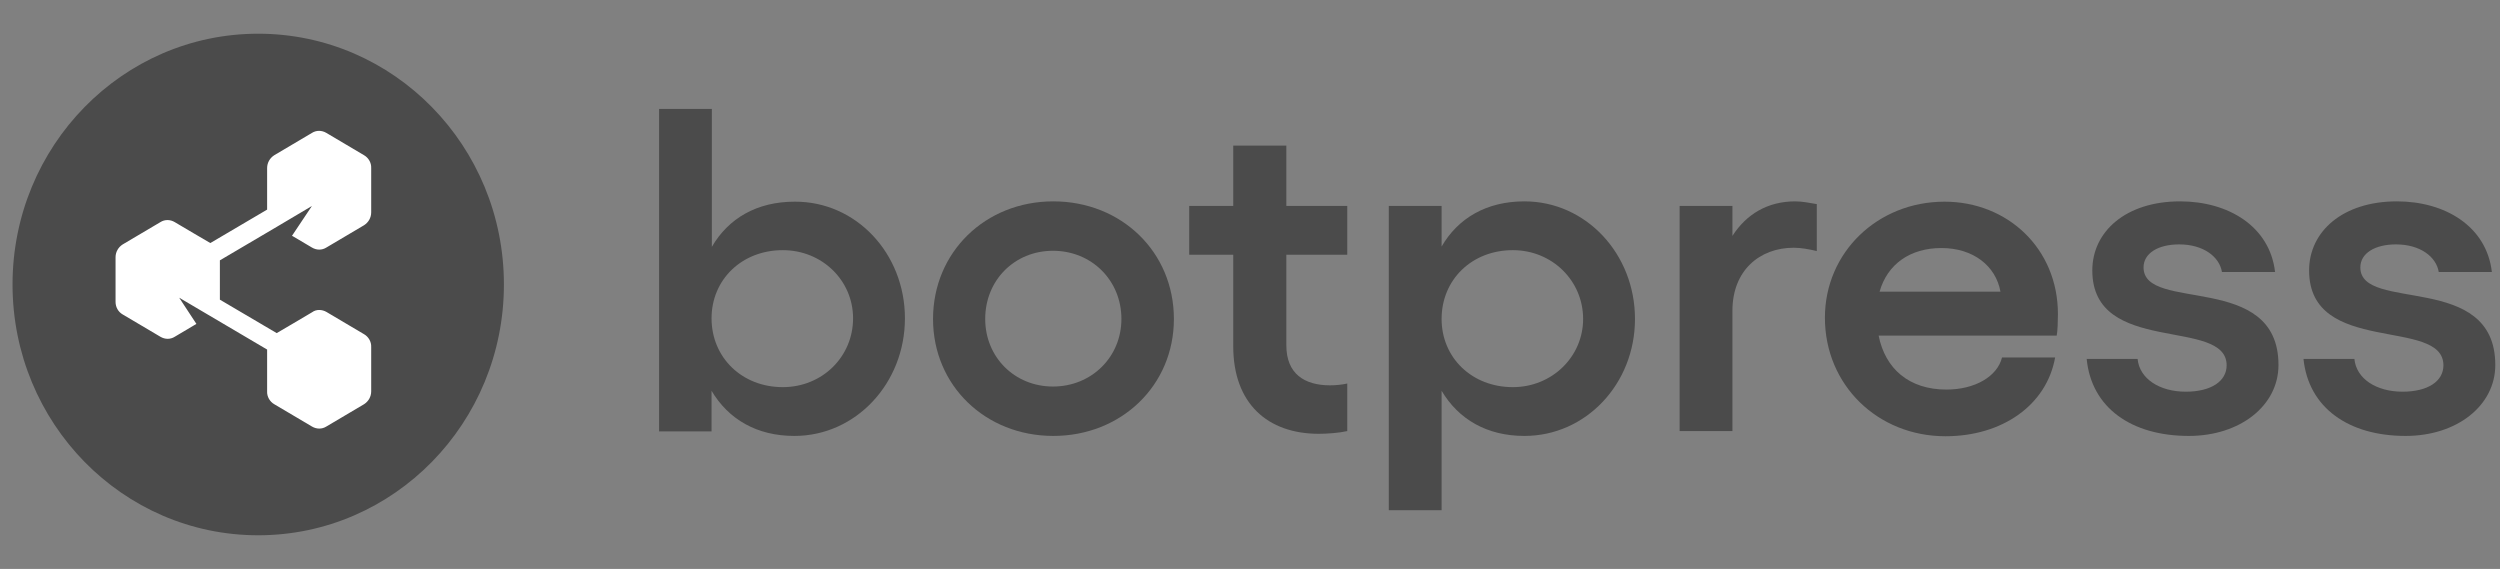
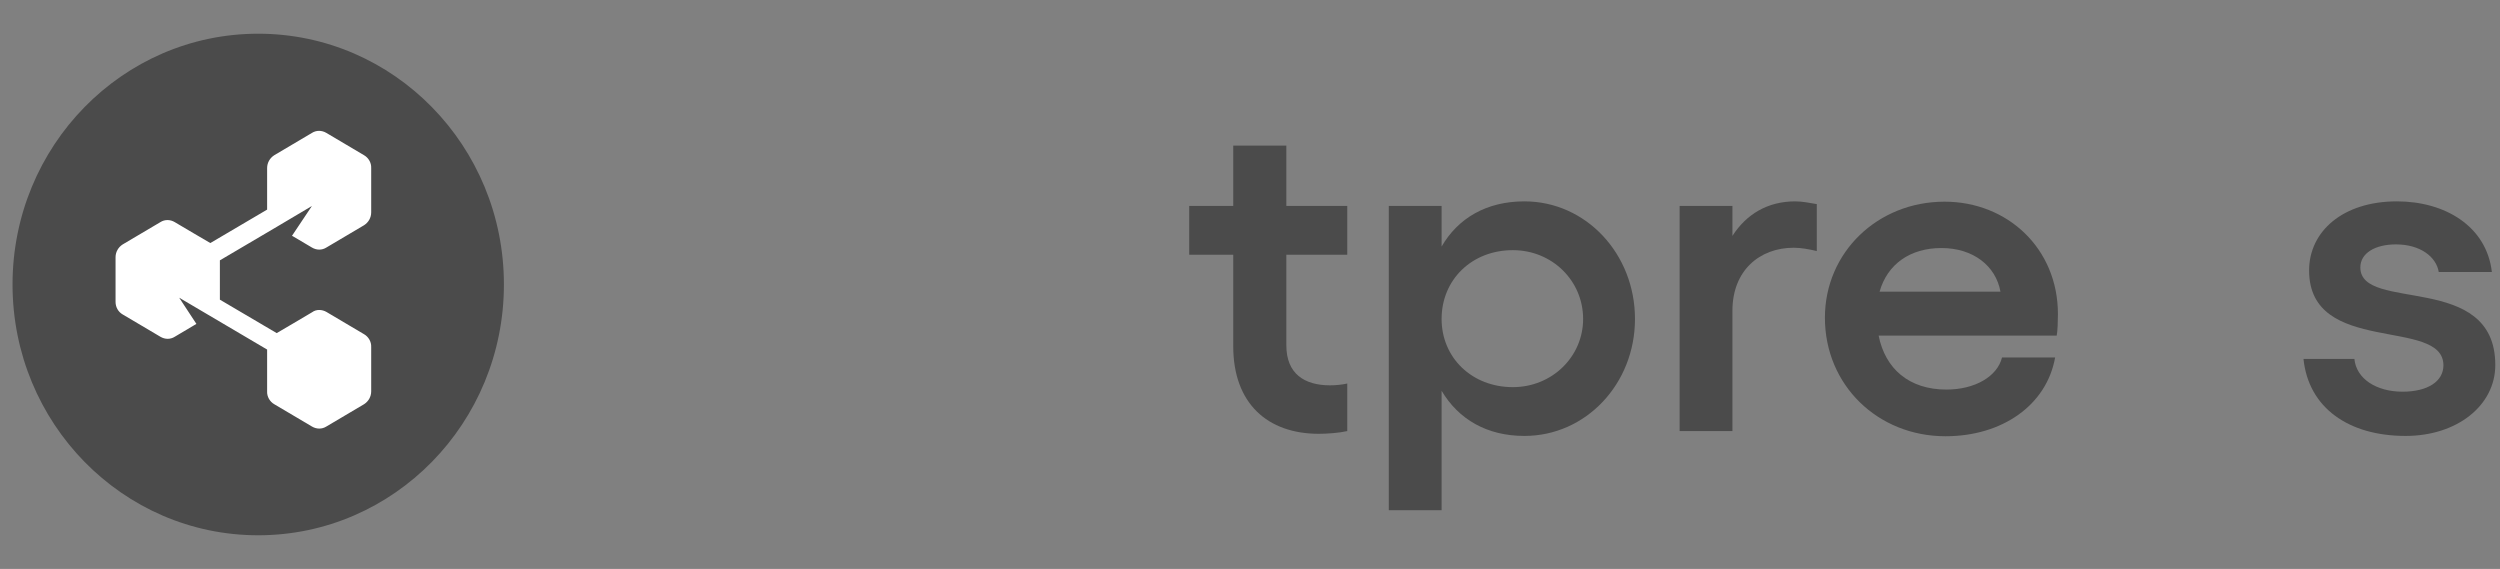
<svg xmlns="http://www.w3.org/2000/svg" width="145" height="33" viewBox="0 0 145 33" fill="none">
  <rect x="0" y="0" width="145" height="33" fill="#808080" stroke="none" />
  <path d="M14.976 31.046C22.847 31.046 29.227 24.533 29.227 16.5C29.227 8.467 22.847 1.955 14.976 1.955C7.106 1.955 0.727 8.467 0.727 16.5C0.727 24.533 7.106 31.046 14.976 31.046Z" fill="#4B4B4B" />
  <path fill-rule="evenodd" clip-rule="evenodd" d="M18.931 18.091L20.024 18.738L21.117 19.385C21.37 19.53 21.545 19.821 21.529 20.128V22.699C21.529 23.007 21.37 23.281 21.117 23.443L20.024 24.09L18.931 24.737C18.677 24.898 18.361 24.898 18.091 24.737L16.998 24.09L15.905 23.443C15.652 23.298 15.478 23.007 15.493 22.699V20.274L10.393 17.267L11.391 18.786L10.139 19.53C9.886 19.692 9.569 19.692 9.3 19.53L8.207 18.883L7.114 18.237C6.86 18.091 6.702 17.816 6.702 17.509V14.922C6.702 14.615 6.86 14.34 7.114 14.178L8.207 13.531L9.3 12.885C9.553 12.723 9.87 12.723 10.139 12.885L11.232 13.531L12.199 14.097L15.493 12.157V9.748C15.493 9.441 15.652 9.166 15.905 9.004L16.998 8.357L18.091 7.71C18.345 7.549 18.662 7.549 18.931 7.71L20.024 8.357L21.117 9.004C21.37 9.149 21.545 9.441 21.529 9.748V12.319C21.529 12.626 21.37 12.901 21.117 13.062L20.024 13.709L18.931 14.356C18.677 14.518 18.361 14.518 18.091 14.356L16.998 13.709L16.935 13.677L18.091 11.947L16.048 13.159L12.753 15.1V17.38L16.048 19.32L17.014 18.754L18.107 18.107C18.345 17.93 18.677 17.946 18.931 18.091Z" fill="white" />
-   <path d="M52.486 18.464C52.486 22.226 49.641 25.284 46.072 25.284C43.898 25.284 42.249 24.318 41.27 22.665V25.021H38.227V6.318H41.288V14.316C42.249 12.664 43.898 11.697 46.09 11.697C49.659 11.679 52.486 14.703 52.486 18.464ZM49.478 18.464C49.478 16.267 47.684 14.509 45.401 14.509C43.028 14.509 41.27 16.214 41.27 18.464C41.27 20.732 43.028 22.454 45.401 22.454C47.703 22.454 49.478 20.679 49.478 18.464Z" fill="#4B4B4B" />
-   <path d="M68.086 18.5C68.086 22.366 65.024 25.284 61.092 25.284C57.16 25.284 54.116 22.366 54.116 18.5C54.116 14.632 57.142 11.679 61.092 11.679C65.042 11.679 68.086 14.615 68.086 18.5ZM57.142 18.5C57.142 20.714 58.845 22.419 61.074 22.419C63.302 22.419 65.042 20.714 65.042 18.5C65.042 16.25 63.302 14.545 61.074 14.545C58.845 14.545 57.142 16.25 57.142 18.5Z" fill="#4B4B4B" />
  <path d="M74.608 14.773V20.029C74.608 21.681 75.659 22.349 77.145 22.349C77.471 22.349 77.834 22.314 78.141 22.244V25.003C77.67 25.109 76.982 25.161 76.493 25.161C73.521 25.161 71.528 23.404 71.528 20.081V14.773H68.974V11.943H71.528V8.445H74.608V11.943H78.141V14.773H74.608Z" fill="#4B4B4B" />
  <path d="M94.829 18.5C94.829 22.261 91.984 25.284 88.415 25.284C86.24 25.284 84.592 24.318 83.613 22.665V29.591H80.551V11.943H83.613V14.299C84.573 12.646 86.222 11.679 88.415 11.679C91.984 11.679 94.829 14.72 94.829 18.5ZM91.821 18.5C91.821 16.285 90.027 14.509 87.744 14.509C85.371 14.509 83.613 16.215 83.613 18.5C83.613 20.749 85.371 22.454 87.744 22.454C90.027 22.454 91.821 20.679 91.821 18.5Z" fill="#4B4B4B" />
  <path d="M105.374 11.838V14.562C104.939 14.457 104.467 14.369 104.033 14.369C102.076 14.369 100.481 15.669 100.481 18.025V25.003H97.419V11.943H100.481V13.683C101.278 12.435 102.511 11.679 104.124 11.679C104.522 11.679 104.956 11.767 105.374 11.838Z" fill="#4B4B4B" />
  <path d="M119.289 19.466H108.961C109.341 21.382 110.719 22.595 112.892 22.595C114.541 22.595 115.846 21.839 116.117 20.732H119.197C118.708 23.491 116.135 25.302 112.839 25.302C108.907 25.302 105.845 22.331 105.845 18.429C105.845 14.632 108.907 11.697 112.784 11.697C116.426 11.697 119.36 14.404 119.36 18.218C119.36 18.552 119.343 19.22 119.289 19.466ZM116.027 16.917C115.756 15.423 114.451 14.386 112.603 14.386C110.79 14.386 109.469 15.318 109.015 16.917H116.027Z" fill="#4B4B4B" />
-   <path d="M121.028 20.82H123.981C124.09 21.962 125.249 22.718 126.772 22.718C128.257 22.718 129.145 22.103 129.145 21.189C129.145 18.377 121.354 20.662 121.354 15.687C121.354 13.42 123.311 11.679 126.446 11.679C129.235 11.679 131.645 13.121 131.954 15.775H128.873C128.729 14.896 127.804 14.175 126.391 14.175C125.176 14.175 124.326 14.685 124.326 15.511C124.326 18.148 132.152 15.722 132.152 21.171C132.152 23.527 129.924 25.284 126.952 25.284C123.6 25.284 121.299 23.632 121.028 20.82Z" fill="#4B4B4B" />
  <path d="M133.602 20.82H136.555C136.664 21.962 137.823 22.718 139.346 22.718C140.832 22.718 141.719 22.103 141.719 21.189C141.719 18.377 133.928 20.662 133.928 15.687C133.928 13.42 135.885 11.679 139.019 11.679C141.81 11.679 144.22 13.121 144.528 15.775H141.447C141.303 14.896 140.378 14.175 138.965 14.175C137.751 14.175 136.9 14.685 136.9 15.511C136.9 18.148 144.727 15.722 144.727 21.171C144.727 23.527 142.498 25.284 139.527 25.284C136.193 25.284 133.892 23.632 133.602 20.82Z" fill="#4B4B4B" />
</svg>